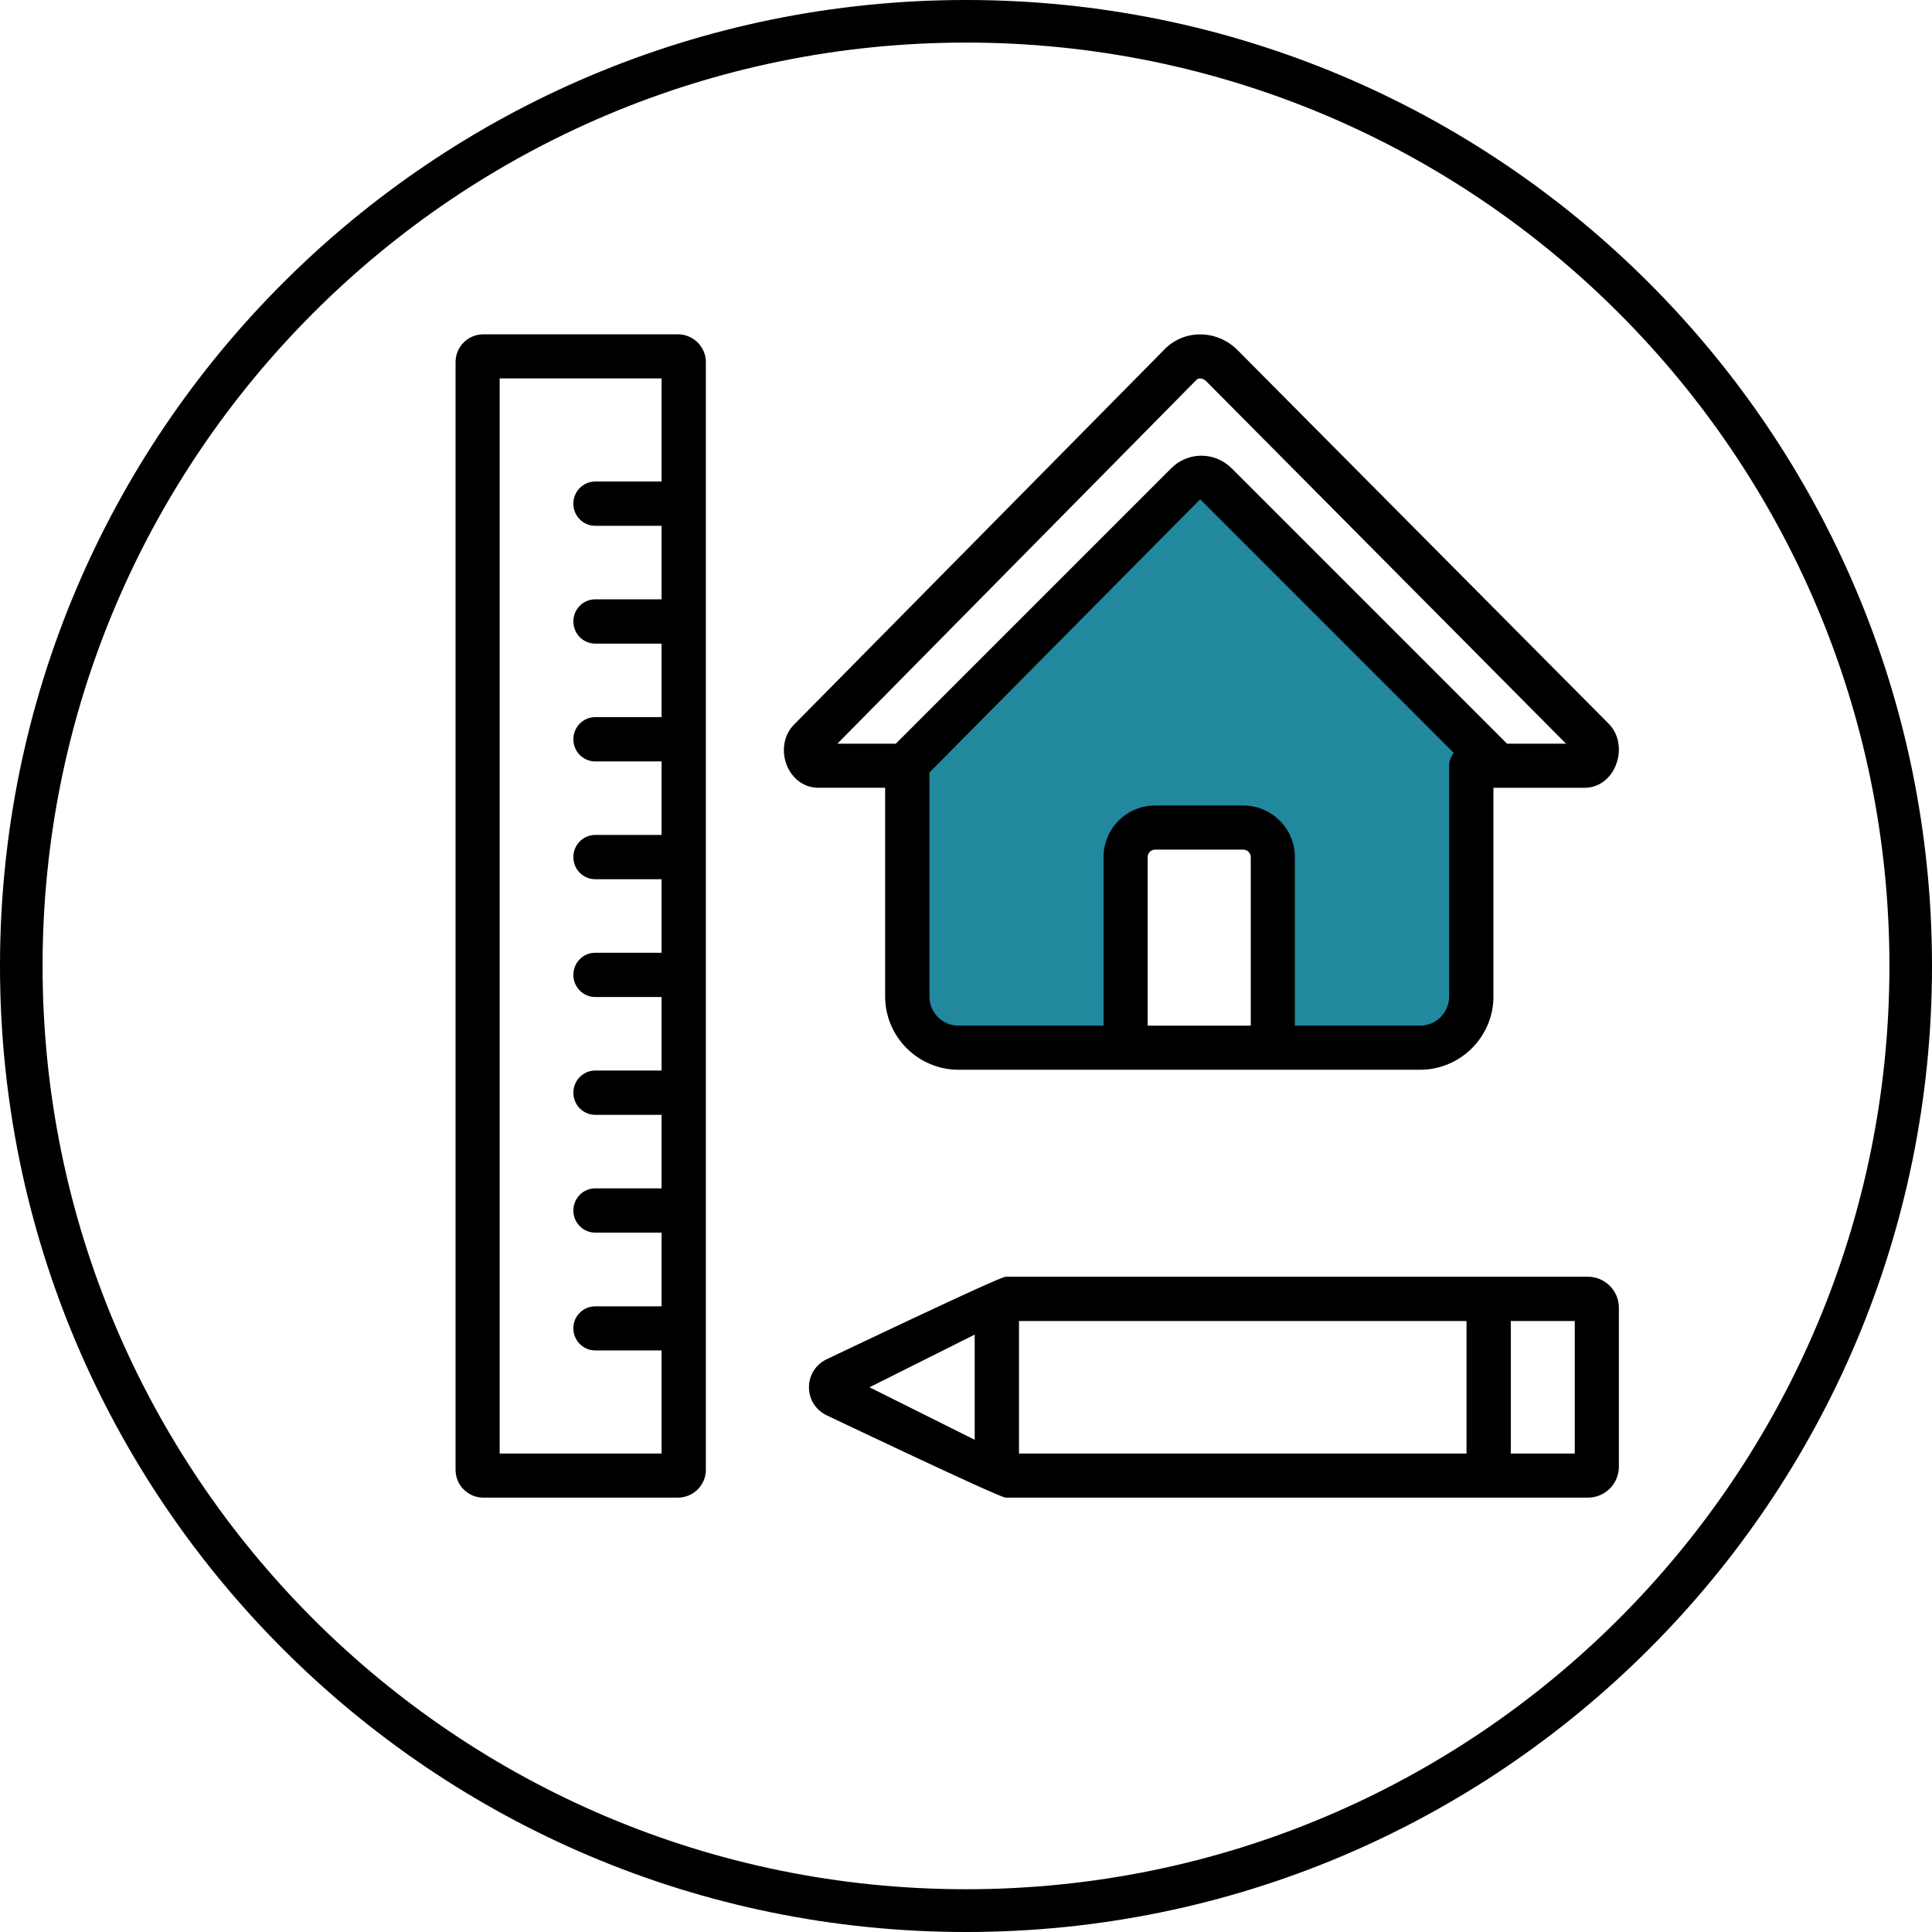
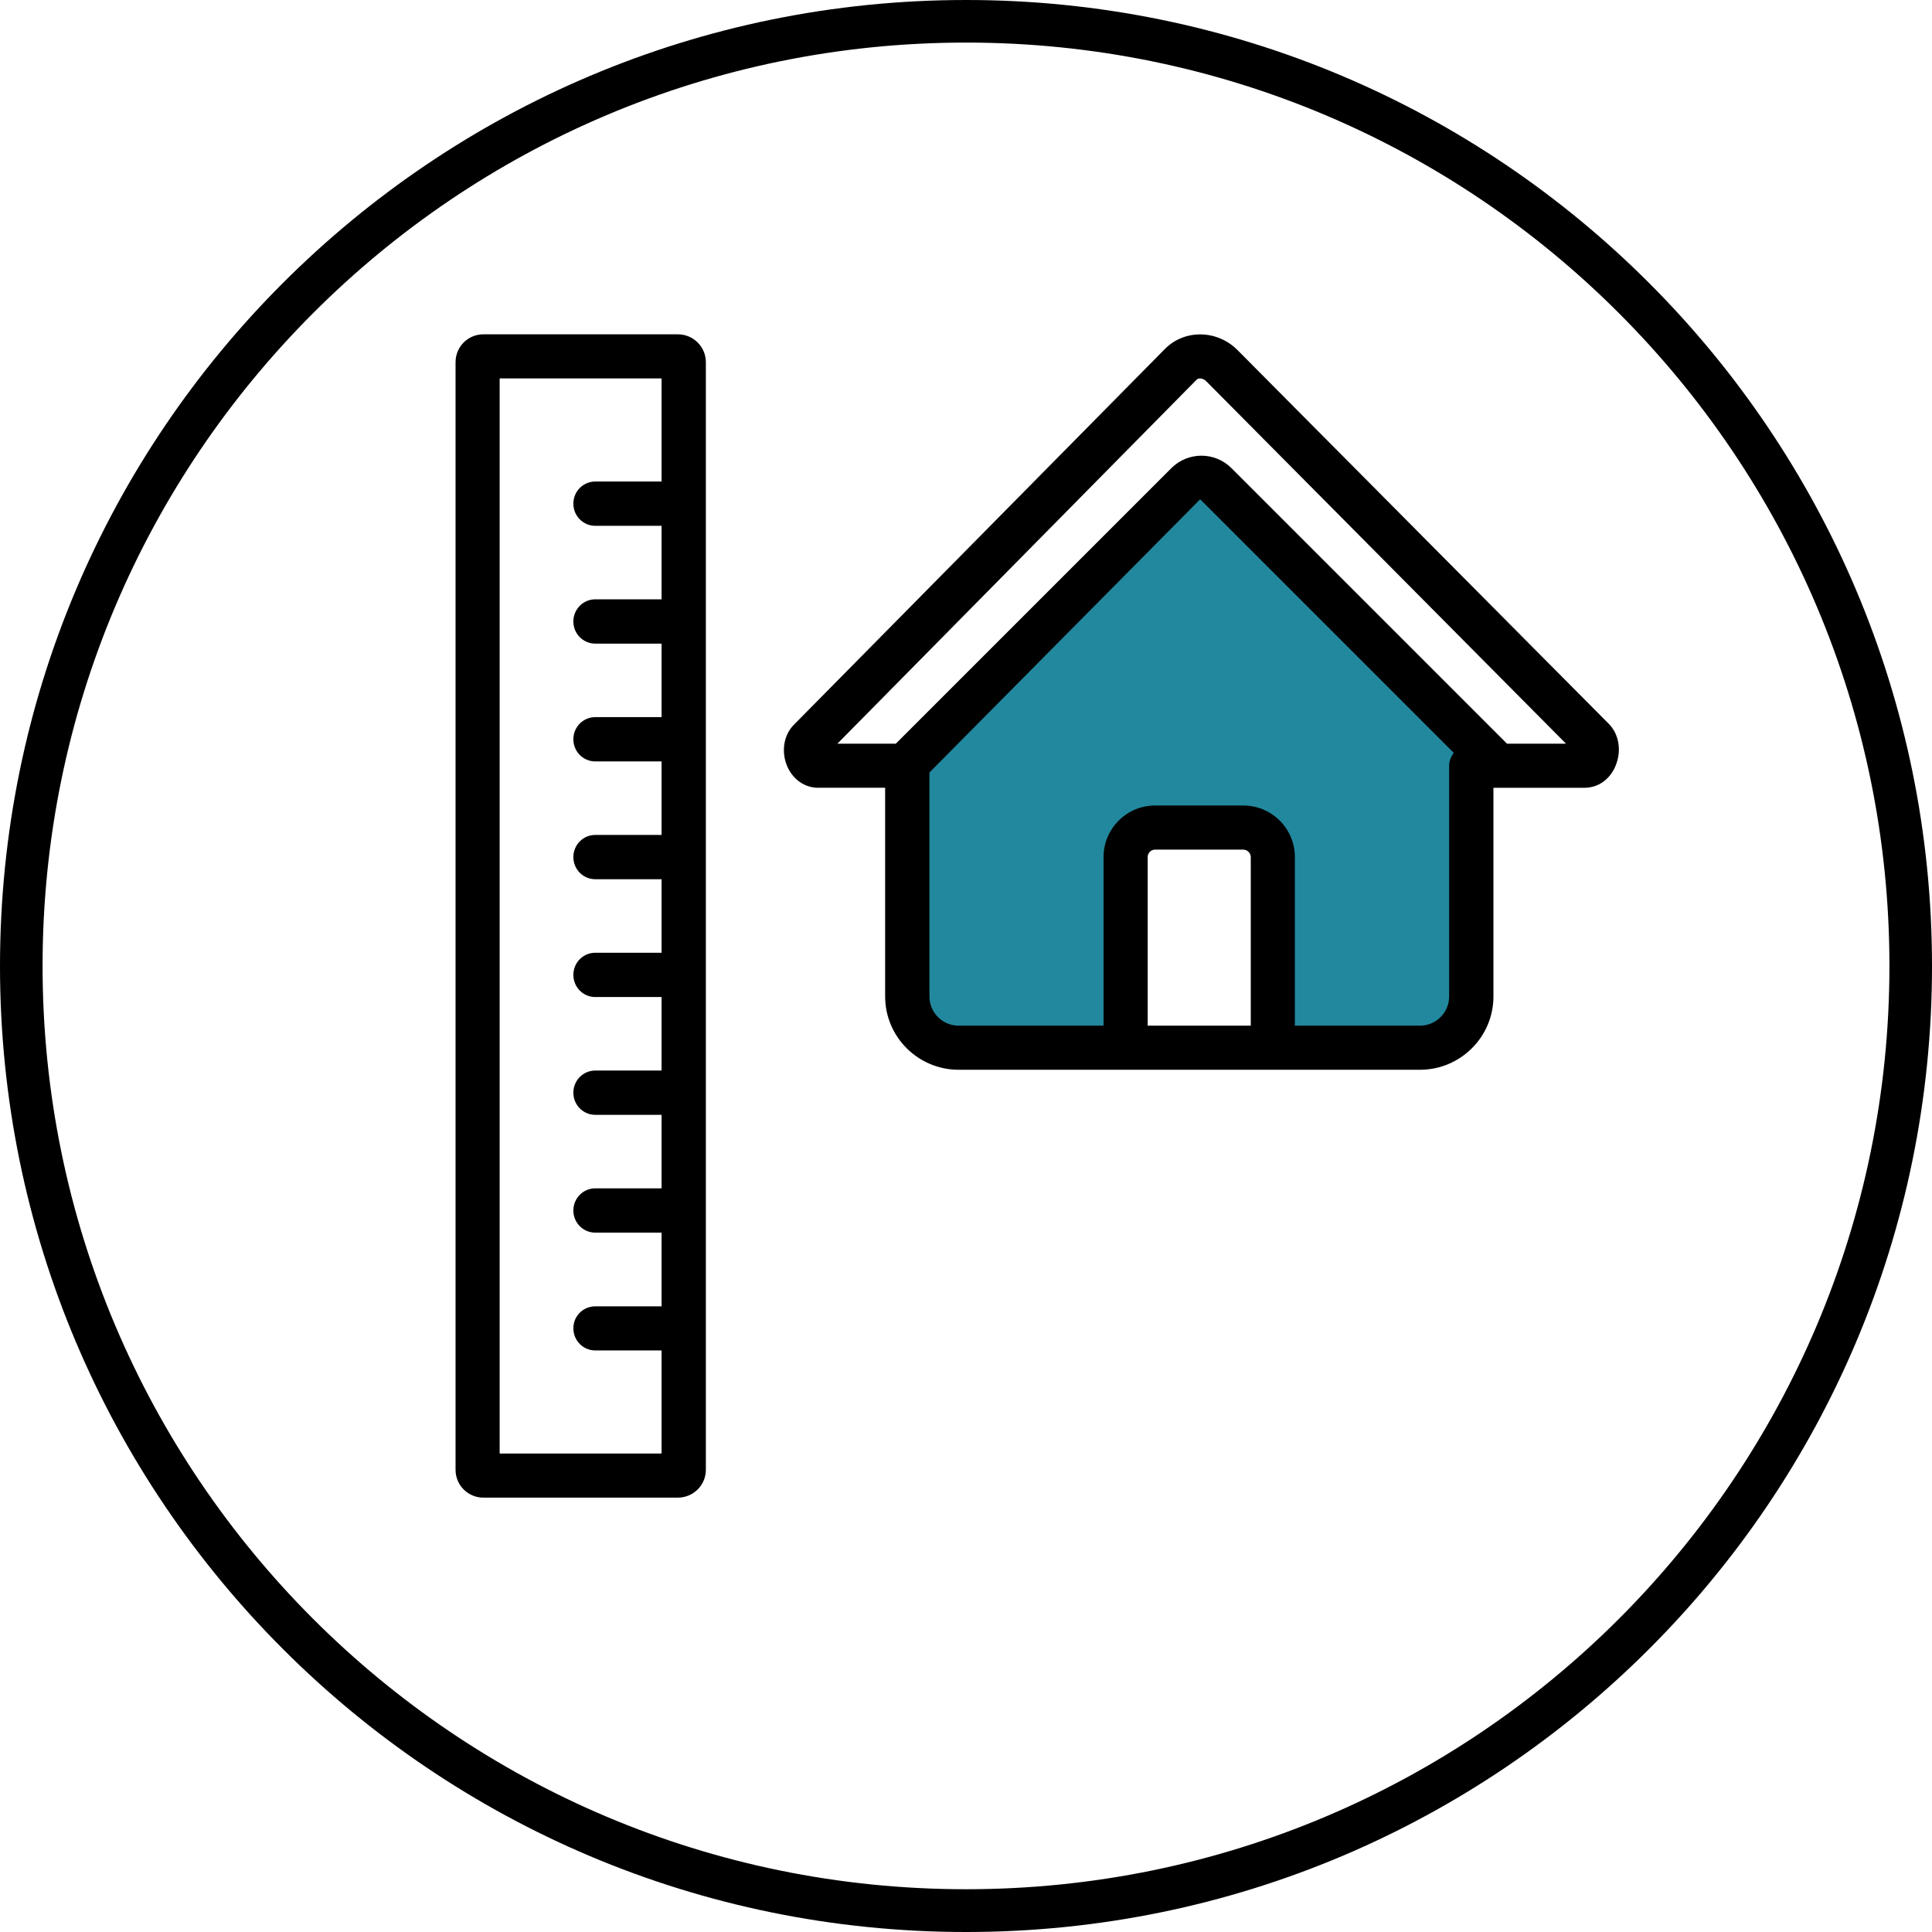
<svg xmlns="http://www.w3.org/2000/svg" xml:space="preserve" width="40px" height="40px" version="1.0" style="shape-rendering:geometricPrecision; text-rendering:geometricPrecision; image-rendering:optimizeQuality; fill-rule:evenodd; clip-rule:evenodd" viewBox="0 0 101.19 101.19">
  <defs>
    <style type="text/css">
   
    .str0 {stroke:#373435;stroke-width:0.48;stroke-miterlimit:22.926}
    .fil1 {fill:black}
    .fil0 {fill:#22889E}
    .fil2 {fill:black;fill-rule:nonzero}
   
  </style>
  </defs>
  <g id="Capa_x0020_1">
    <path class="fil0 str0" d="M47.17 40.13l15.88 -15.44 14.18 14.25 -0.12 13.48 -1.83 2.21 -8.78 0.13 0.08 -11.15 -7.56 -0.08 -0.06 11.3 -9.02 0.11 -2.58 -1.95 -0.19 -12.86z" />
    <path class="fil1" d="M50.21 56.03l24.16 0c2.12,0 3.85,-1.72 3.85,-3.84l0 -10.93 4.78 0c0.7,0 1.33,-0.44 1.62,-1.16 0.32,-0.77 0.18,-1.64 -0.35,-2.18l-19.46 -19.59c-1.06,-1.06 -2.75,-1.09 -3.78,-0.07l-19.45 19.7c-0.53,0.53 -0.67,1.39 -0.36,2.15 0.3,0.71 0.92,1.15 1.63,1.15l3.51 0 0 10.93c0,2.12 1.73,3.84 3.85,3.84l0 0zm15.3 -2.31l-5.4 0 0 -8.83c0,-0.21 0.17,-0.39 0.38,-0.39l4.63 0c0.21,0 0.39,0.18 0.39,0.39l0 8.83 0 0 0 0zm10.39 -1.53c0,0.84 -0.68,1.53 -1.53,1.53l-6.55 0 0 -8.83c0,-1.49 -1.21,-2.7 -2.7,-2.7l-4.63 0c-1.48,0 -2.69,1.21 -2.69,2.7l0 8.83 -7.59 0c-0.85,0 -1.53,-0.69 -1.53,-1.53l0 -11.73 14.18 -14.31 13.28 13.28c-0.14,0.2 -0.24,0.42 -0.24,0.67l0 12.09 0 0zm-13.23 -32.3c0.13,-0.13 0.37,-0.06 0.5,0.07l18.85 18.99 -3.09 0 -14.43 -14.43c-0.87,-0.87 -2.28,-0.87 -3.15,0l-14.43 14.43 -3.06 0 18.81 -19.06 0 0z" />
    <path class="fil1" d="M25.32 17.51c-0.81,0 -1.46,0.65 -1.46,1.46l0 58.01c0,0.81 0.65,1.46 1.46,1.46l10.18 0c0.81,0 1.47,-0.65 1.47,-1.46l0 -58.01c0,-0.81 -0.66,-1.46 -1.47,-1.46l-10.18 0zm0.85 58.62l0 -56.31 8.48 0 0 5.4 -3.47 0c-0.64,0 -1.15,0.52 -1.15,1.16 0,0.64 0.51,1.16 1.15,1.16l3.47 0 0 3.85 -3.47 0c-0.64,0 -1.15,0.52 -1.15,1.16 0,0.64 0.51,1.16 1.15,1.16l3.47 0 0 3.85 -3.47 0c-0.64,0 -1.15,0.52 -1.15,1.16 0,0.64 0.51,1.16 1.15,1.16l3.47 0 0 3.85 -3.47 0c-0.64,0 -1.15,0.52 -1.15,1.16 0,0.64 0.51,1.16 1.15,1.16l3.47 0 0 3.85 -3.47 0c-0.64,0 -1.15,0.52 -1.15,1.16 0,0.64 0.51,1.16 1.15,1.16l3.47 0 0 3.85 -3.47 0c-0.64,0 -1.15,0.52 -1.15,1.16 0,0.64 0.51,1.16 1.15,1.16l3.47 0 0 3.85 -3.47 0c-0.64,0 -1.15,0.52 -1.15,1.16 0,0.64 0.51,1.16 1.15,1.16l3.47 0 0 3.86 -3.47 0c-0.64,0 -1.15,0.51 -1.15,1.15 0,0.64 0.51,1.16 1.15,1.16l3.47 0 0 5.4 -8.48 0 0 0 0 0z" />
-     <path class="fil1" d="M83.17 66.87l-30.5 0c-0.33,0 -9.41,4.34 -9.41,4.34 -0.55,0.28 -0.89,0.83 -0.89,1.45 0,0.62 0.34,1.17 0.89,1.45 0,0 9.08,4.33 9.41,4.33l30.5 0c0.89,0 1.62,-0.72 1.62,-1.62l0 -8.33c0,-0.89 -0.73,-1.62 -1.62,-1.62l0 0zm-37.63 5.79l5.51 -2.76 0 5.51 -5.51 -2.75zm7.83 -3.47l23.44 0 0 6.94 -23.44 0 0 -6.94zm29.11 6.94l-3.35 0 0 -6.94 3.35 0 0 6.94z" />
  </g>
  <g id="Capa_x0020_1_0">
    <path class="fil2" d="M50.6 0c13.97,0 26.62,5.66 35.77,14.82 9.16,9.16 14.82,21.8 14.82,35.78 0,13.97 -5.66,26.62 -14.82,35.77 -9.16,9.16 -21.8,14.82 -35.77,14.82 -13.98,0 -26.63,-5.66 -35.78,-14.82 -9.16,-9.16 -14.82,-21.8 -14.82,-35.77 0,-13.98 5.66,-26.63 14.82,-35.78 9.16,-9.16 21.8,-14.82 35.78,-14.82zm34.19 16.4c-8.75,-8.76 -20.84,-14.17 -34.19,-14.17 -13.36,0 -25.45,5.41 -34.2,14.17 -8.75,8.75 -14.17,20.84 -14.17,34.19 0,13.36 5.42,25.45 14.17,34.2 8.75,8.75 20.84,14.16 34.2,14.16 13.35,0 25.44,-5.41 34.19,-14.16 8.75,-8.75 14.17,-20.84 14.17,-34.2 0,-13.35 -5.42,-25.44 -14.17,-34.19z" />
  </g>
</svg>